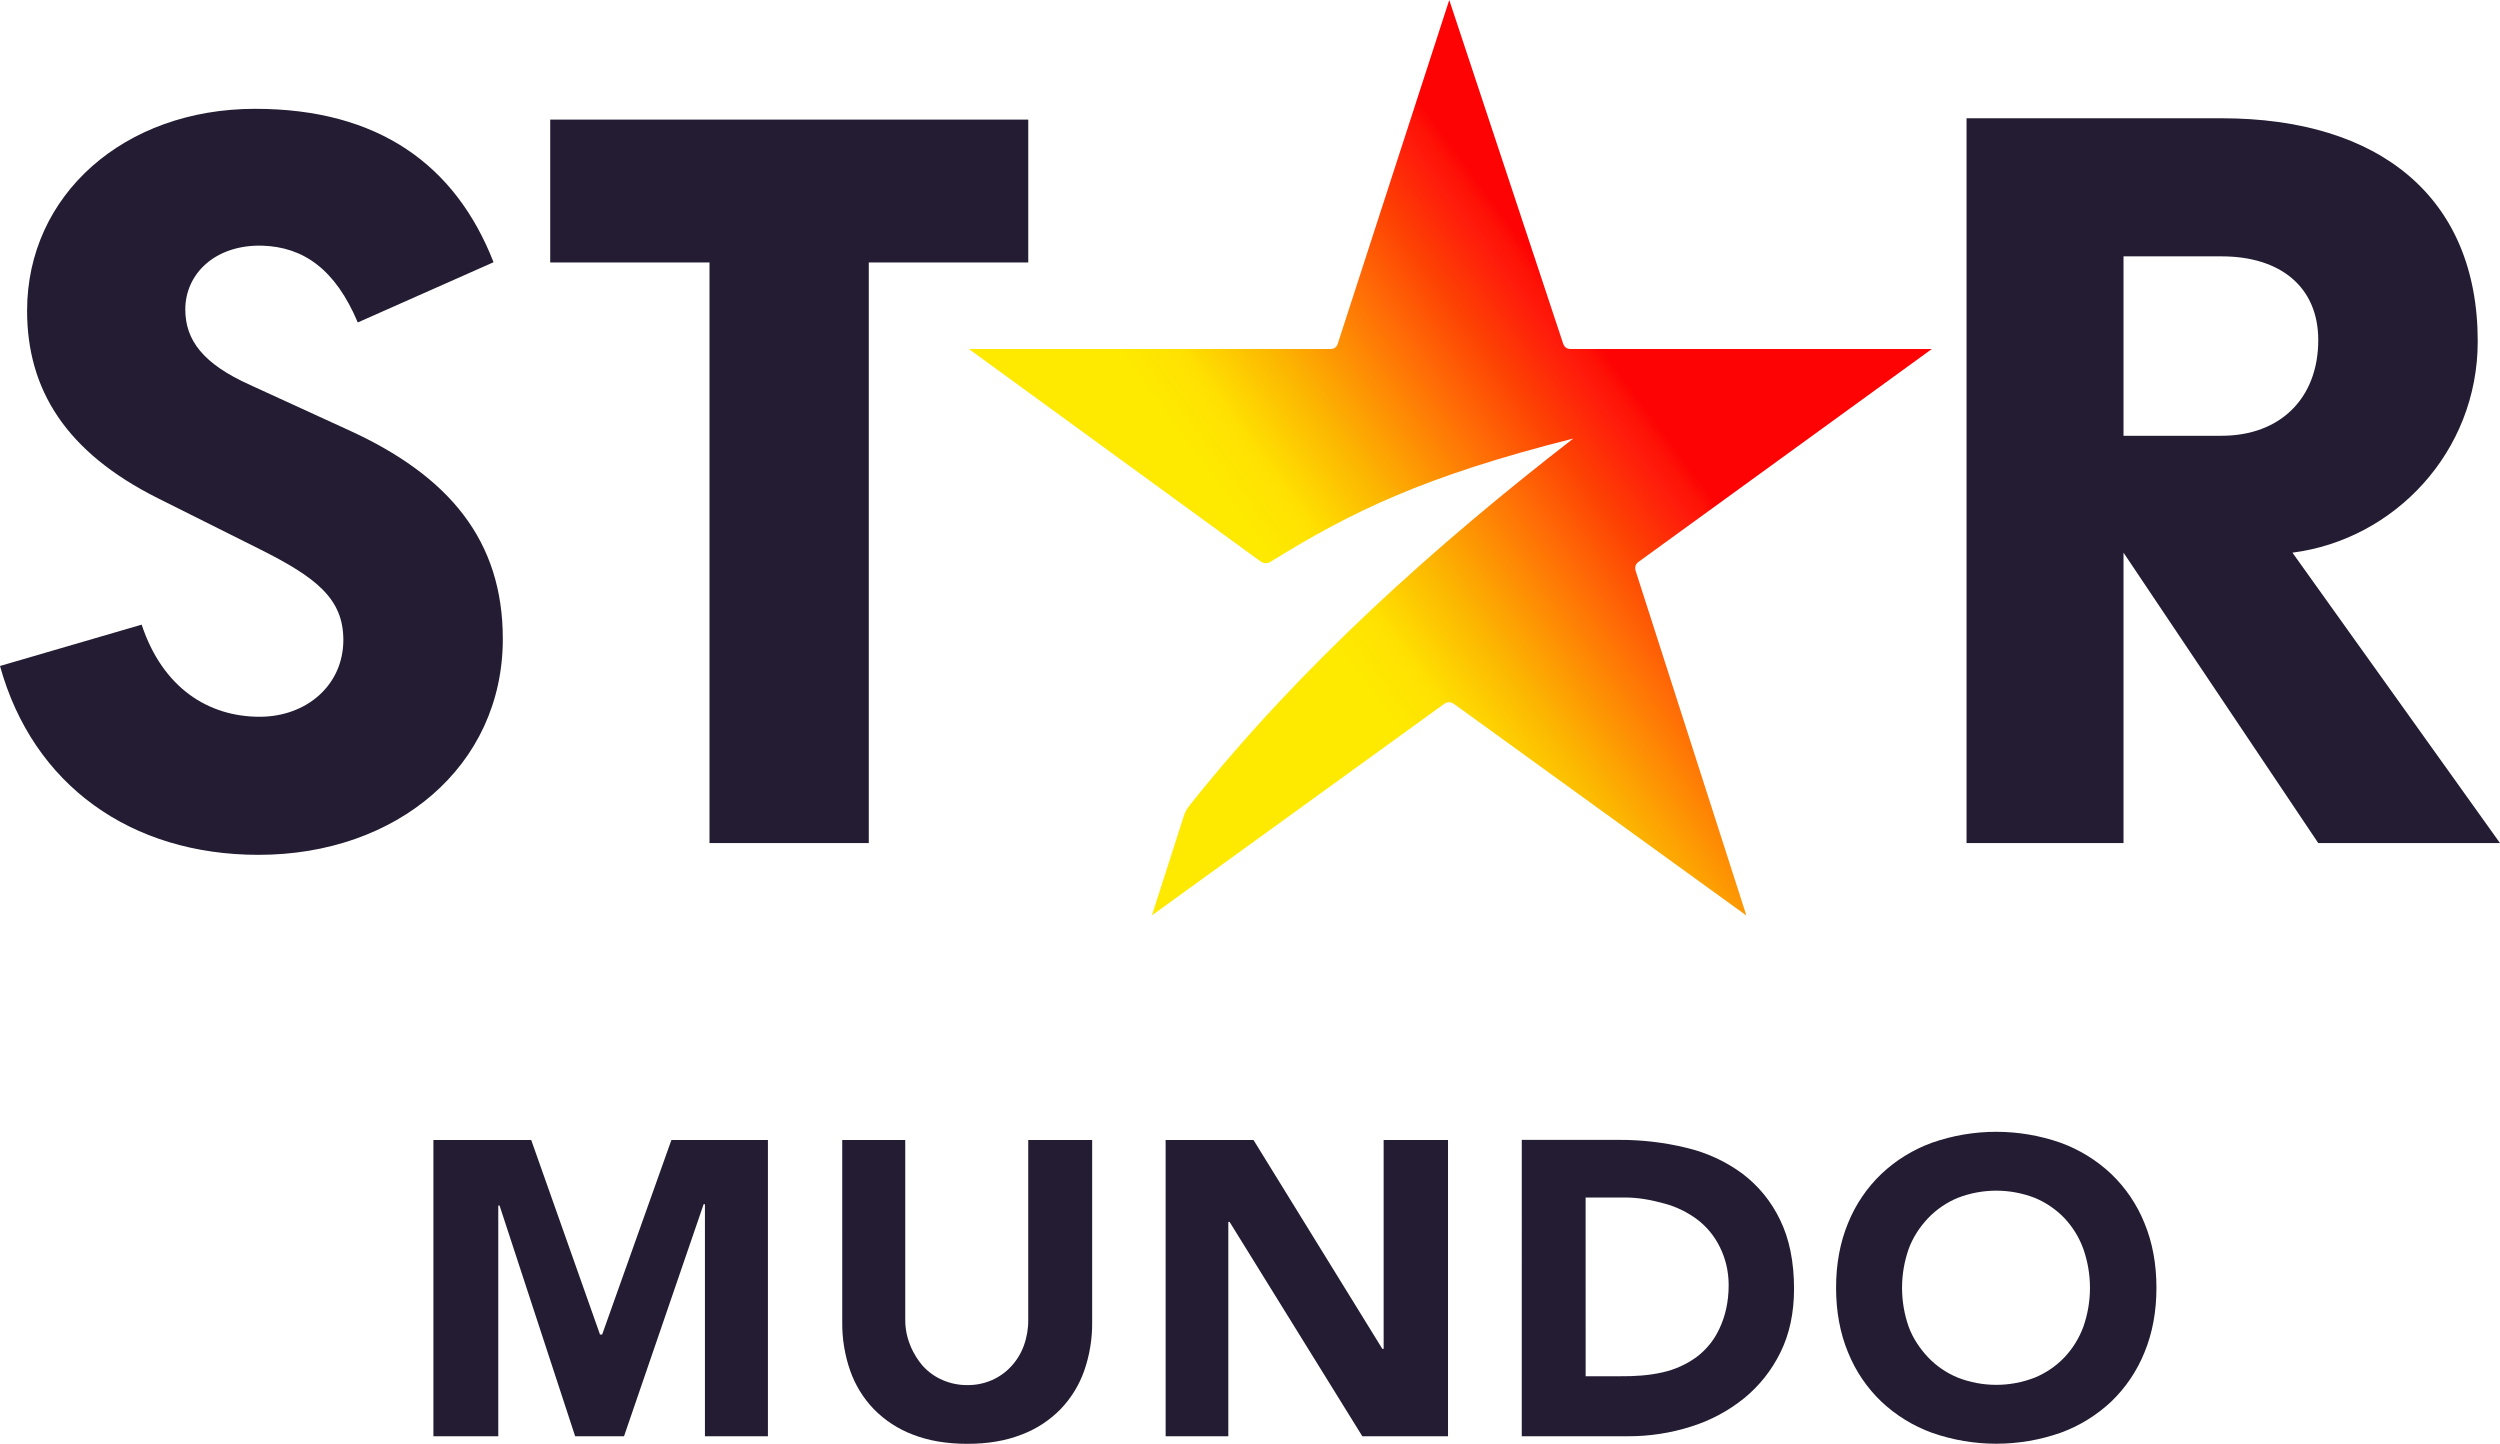
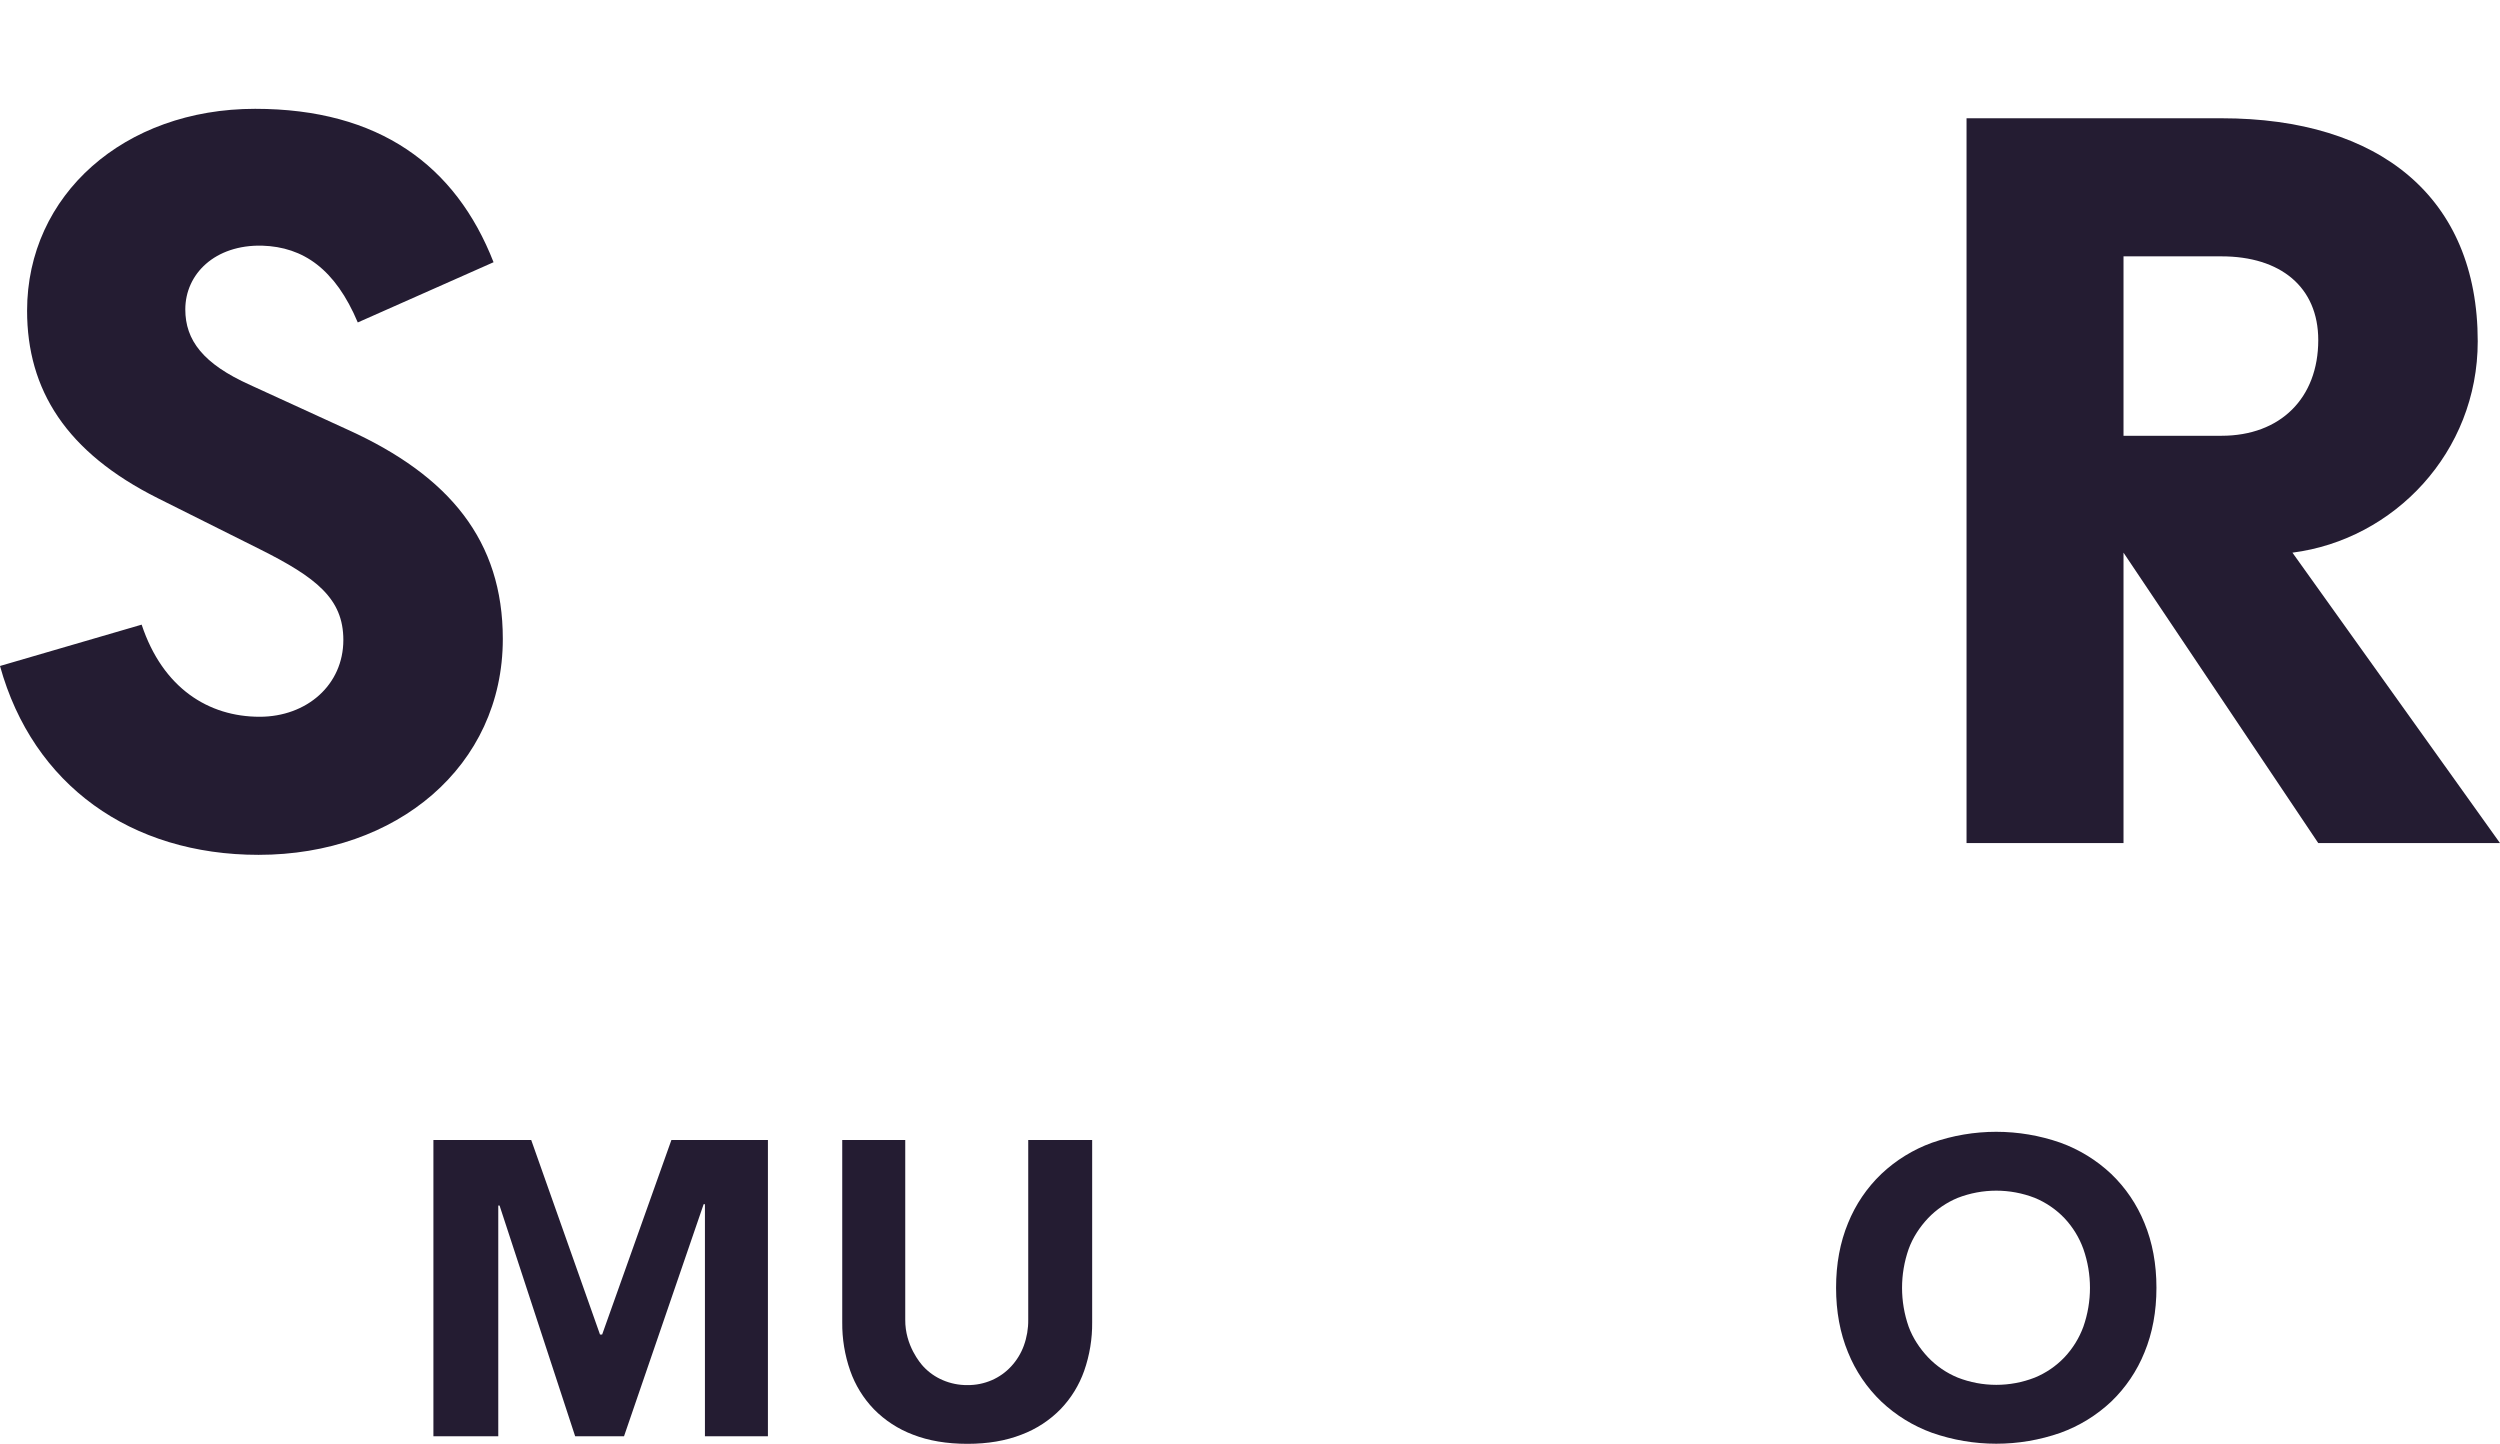
<svg xmlns="http://www.w3.org/2000/svg" xmlns:xlink="http://www.w3.org/1999/xlink" version="1.1" x="0" y="0" viewBox="0 0 1000 577.532" xml:space="preserve" width="1000" height="577.532">
  <defs>
    <linearGradient xlink:href="#a" id="b" gradientUnits="userSpaceOnUse" gradientTransform="matrix(1.321 0 0 1.307 -3.651 -.645)" x1="342.686" y1="229.006" x2="506.773" y2="108.997" />
    <linearGradient id="a" x1="347.632" y1="246.241" x2="513.857" y2="105.045" gradientUnits="userSpaceOnUse" gradientTransform="translate(4.247) scale(1.766)">
      <stop offset=".346" stop-color="#fee900" />
      <stop offset=".42" stop-color="#ffe101" />
      <stop offset=".533" stop-color="#fcb601" />
      <stop offset=".702" stop-color="#ff6b06" />
      <stop offset=".794" stop-color="#fd4103" />
      <stop offset=".883" stop-color="#ff1b0b" />
      <stop offset=".907" stop-color="#fe1307" />
      <stop offset=".931" stop-color="#fd0303" />
    </linearGradient>
  </defs>
  <path d="M173.364 455.991h39.117l27.52 77.818h.86l27.705-77.818h38.602v118.508h-25.196v-92.809h-.517l-31.843 92.809h-19.552l-30.234-92.276h-.516v92.276h-25.945Z" fill="#241c32" />
  <path d="M336.894 455.991h25.204v71.89c-.09 10.321 6.089 17.473 7.217 18.695 2.184 2.36 4.847 4.232 7.809 5.488 3.11 1.332 6.466 2.005 9.85 1.973 3.356.034 6.682-.638 9.761-1.973h.002c2.924-1.277 5.549-3.146 7.714-5.488 2.225-2.402 3.951-5.22 5.076-8.293v-.002c1.214-3.333 1.812-6.859 1.764-10.406v-71.884h25.574v72.909c.069 6.603-1.008 13.169-3.185 19.404-2.011 5.735-5.235 10.974-9.451 15.359-4.403 4.493-9.736 7.968-15.628 10.188l-.002.002h-.002c-6.251 2.449-13.458 3.679-21.627 3.679-8.291-.004-15.558-1.234-21.804-3.679h-.002l-.002-.002c-5.892-2.219-11.226-5.696-15.632-10.188-4.214-4.386-7.437-9.625-9.447-15.361-2.181-6.234-3.26-12.798-3.189-19.402v-.002Z" fill="#241c32" />
-   <path d="M466.25 455.991h35.142l51.547 83.553h.518v-83.553h25.75v118.508h-34.282l-53.085-85.729h-.517v85.729H466.258Z" fill="#241c32" />
-   <path d="m608.712 455.952-.008 118.547h42.452c8.564.037 17.081-1.265 25.245-3.86h.002c7.704-2.402 14.891-6.234 21.188-11.297 6.147-5 11.13-11.289 14.601-18.424l.002-.002c3.601-7.285 5.411-15.729 5.423-25.344 0-10.847-1.874-20.065-5.603-27.662v-.002l-.002-.002c-3.477-7.279-8.648-13.611-15.077-18.467-6.666-4.895-14.244-8.399-22.284-10.299h-.002c-8.842-2.164-17.914-3.235-27.015-3.189Zm25.535 23.054h15.724c5.352-.024 10.666.991 15.798 2.411h.002c4.741 1.275 9.197 3.441 13.133 6.38h.002v.002c3.772 2.868 6.829 6.572 8.934 10.823v-.004c2.213 4.373 3.623 9.517 3.626 15.416 0 6.795-1.406 12.552-3.622 17.26v.002c-2.037 4.507-5.163 8.434-9.094 11.425l-.002.002-.002.002c-4.076 2.994-8.726 5.105-13.657 6.203-5.572 1.287-11.263 1.614-16.954 1.571h-13.876l-.012-71.118Z" fill="#241c32" />
  <path d="M798.502 452.718c-8.686 0-17.37 1.454-25.685 4.363-7.542 2.731-14.442 6.983-20.274 12.49-5.792 5.542-10.337 12.253-13.332 19.687l-.002.002c-3.185 7.713-4.78 16.323-4.78 25.843 0 9.52 1.595 18.129 4.78 25.837v.002l.002.002c2.996 7.437 7.54 14.15 13.33 19.697l.002.002c5.834 5.498 12.732 9.745 20.27 12.476l.004.002c16.631 5.824 34.746 5.823 51.376-.002 7.543-2.736 14.447-6.982 20.291-12.478 5.778-5.552 10.315-12.265 13.31-19.697l.002-.002v-.002c3.185-7.713 4.78-16.321 4.78-25.837 0-9.516-1.595-18.128-4.78-25.843l-.002-.002c-2.994-7.429-7.531-14.138-13.31-19.685-5.842-5.505-12.748-9.756-20.295-12.492-8.316-2.909-17.001-4.363-25.687-4.363Zm0 23.547c5.225 0 10.451.96 15.406 2.881l.004.002.004.002c4.473 1.85 8.51 4.612 11.856 8.108h.002v.002c3.348 3.561 5.929 7.772 7.583 12.371v.002c3.51 10.043 3.51 20.98 0 31.023v.004l-.002.002c-1.668 4.563-4.248 8.739-7.581 12.275v.002h-.002c-3.342 3.5-7.383 6.26-11.858 8.102l-.002.002h-.004c-9.905 3.866-20.904 3.866-30.81 0h-.004l-.002-.002c-4.476-1.842-8.516-4.601-11.858-8.102h-.002v-.002c-3.328-3.531-6.109-7.703-7.782-12.275v-.002l-.002-.004c-3.51-10.043-3.51-20.98 0-31.023h.002V499.63c1.657-4.608 4.439-8.816 7.782-12.371v-.002h.002c3.347-3.496 7.383-6.258 11.856-8.108l.004-.002.004-.002c4.955-1.921 10.179-2.881 15.404-2.881Z" fill="#241c32" />
-   <path d="M772.726 139.606H628.363c-1.917 0-2.802-.958-3.318-2.8L579.701 0l-44.385 136.806c-.442 1.915-1.401 2.8-3.318 2.8H387.561l116.641 84.942c1.401.958 2.802.958 4.276 0 32.073-19.817 60.901-34.036 120.843-49.139-54.781 42.434-108.752 90.615-153.137 146.31-1.401 1.915-1.917 2.357-2.802 5.157l-12.608 39.266 116.567-84.353c1.668-1.218 2.882-1.214 4.645.074l116.567 84.353-44.312-137.911c-.442-1.915.147-2.874 1.548-3.831Z" fill="url(#b)" />
  <path d="M849.405 102.54h39.199c23.591 0 38.7 12.259 38.7 33.497 0 23.163-15.109 38.272-38.7 38.272h-39.199Zm67.565 118.523c40.624-5.203 74.122-40.125 74.122-84.527 0-57.587-39.199-89.231-102.487-89.231H786.615V337.234h62.79V221.063l77.899 116.171H1000Z" fill="#241c32" />
-   <path d="M411.304 47.839H220.084v57.159h63.716V337.234h63.716V104.999h63.787Z" fill="#241c32" />
  <path d="M100.064 153.997c-18.887-8.481-25.943-17.96-25.943-30.219 0-14.183 11.831-25.943 30.718-25.515 16.535.499 29.292 9.408 38.272 30.718L197.42 104.892c-15.109-38.7-45.827-61.364-95.36-61.364-52.455 0-91.227 34.495-91.227 80.75 0 31.644 15.608 56.66 52.384 75.048l40.624 20.312c22.664 11.332 33.497 19.813 33.497 36.348 0 17.96-14.611 30.718-33.497 30.718-20.312 0-38.7-11.332-47.181-36.847L0 266.391c13.185 47.68 52.384 75.547 103.414 75.547 55.235 0 97.712-35.422 97.712-86.38 0-39.199-21.239-65.141-61.863-83.601Z" fill="#241c32" />
</svg>